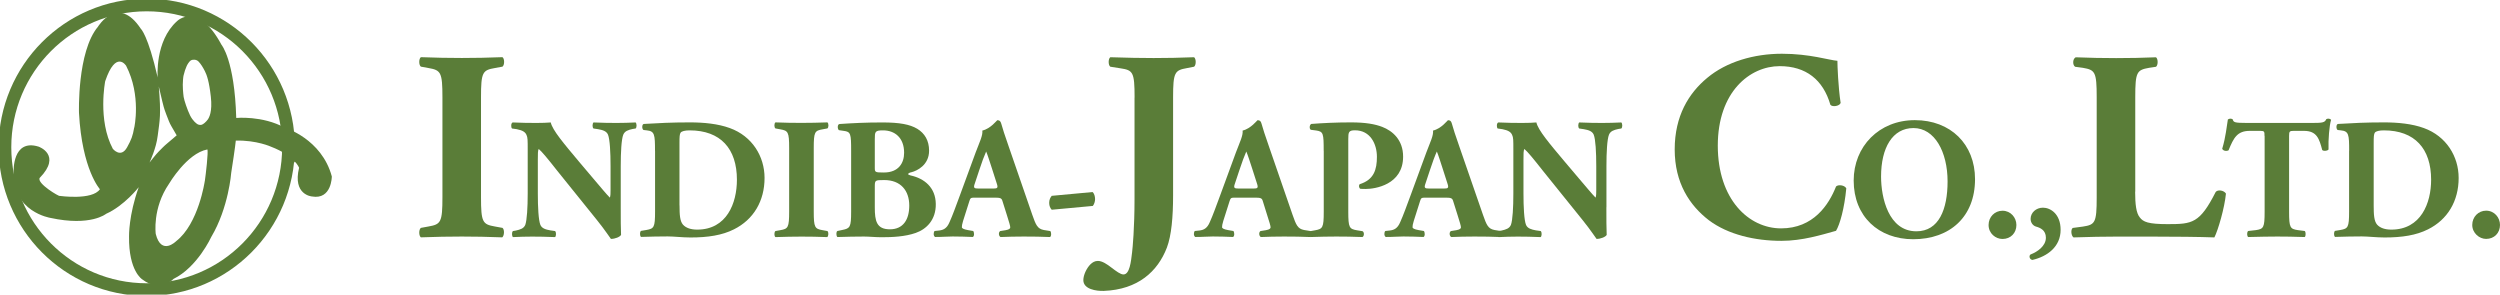
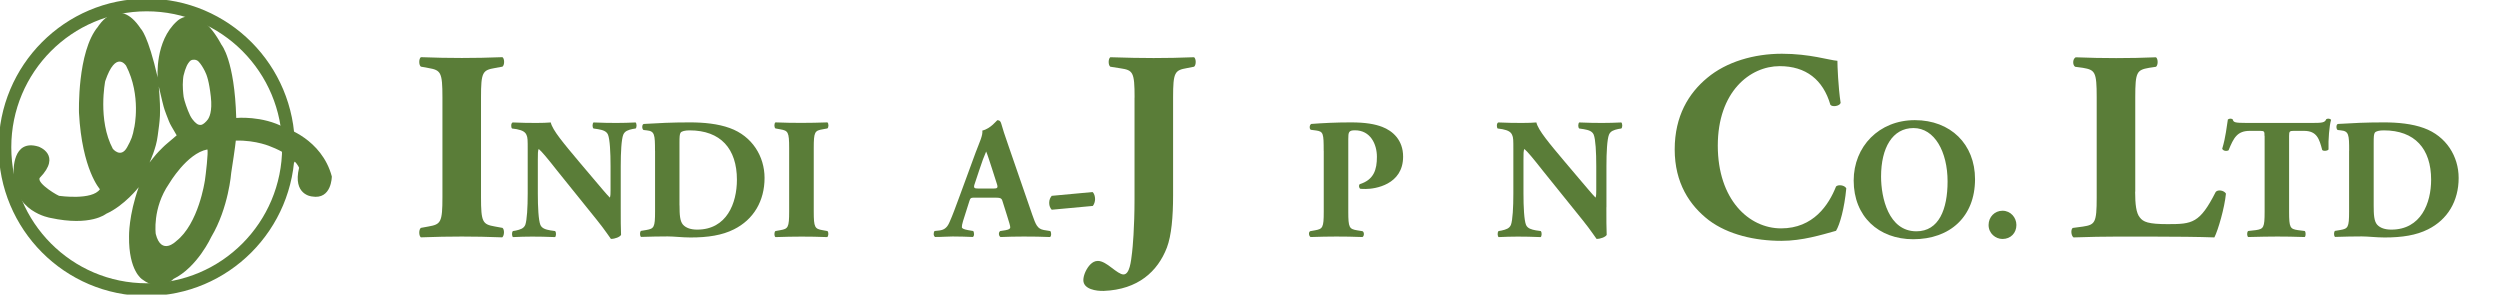
<svg xmlns="http://www.w3.org/2000/svg" width="314" height="37" viewBox="0 0 314 37" fill="none">
  <g clip-path="url(#clip0_539_13476)">
    <path d="M60.414 24.745C60.414 27.94 60.616 28.175 62.169 28.449L63.112 28.621C63.386 28.825 63.346 29.608 63.081 29.811C61.256 29.741 59.595 29.71 58.003 29.71C56.412 29.71 54.688 29.741 52.863 29.811C52.59 29.608 52.59 28.825 52.863 28.621L53.807 28.449C55.367 28.175 55.57 27.94 55.57 24.745V12.247C55.57 9.052 55.367 8.817 53.807 8.543L52.863 8.371C52.59 8.167 52.59 7.384 52.863 7.181C54.688 7.251 56.381 7.282 58.003 7.282C59.626 7.282 61.287 7.251 63.112 7.181C63.386 7.384 63.386 8.167 63.112 8.371L62.169 8.543C60.609 8.817 60.414 9.052 60.414 12.247V24.745Z" fill="#5A7D38" />
    <path d="M77.965 26.029C77.965 27.431 77.965 28.793 78.004 29.506C77.855 29.764 77.247 30.007 76.732 30.007C76.709 30.007 75.999 28.903 74.985 27.65L70.008 21.472C68.784 19.913 68.05 19.029 67.66 18.707C67.551 18.927 67.551 19.295 67.551 20.093V24.291C67.551 26.045 67.637 27.658 67.871 28.245C68.066 28.699 68.557 28.832 69.119 28.934L69.72 29.02C69.891 29.193 69.852 29.647 69.72 29.78C68.557 29.733 67.699 29.717 66.834 29.717C66.038 29.717 65.242 29.741 64.423 29.78C64.291 29.647 64.252 29.193 64.423 29.02L64.79 28.958C65.367 28.825 65.781 28.699 65.975 28.245C66.186 27.658 66.28 26.037 66.28 24.291V18.801C66.28 17.611 66.28 17.267 66.132 16.961C65.983 16.593 65.656 16.374 64.907 16.225L64.306 16.139C64.158 15.967 64.174 15.45 64.392 15.379C65.406 15.426 66.483 15.442 67.364 15.442C68.097 15.442 68.721 15.418 69.174 15.379C69.392 16.35 70.788 17.995 72.723 20.305L74.532 22.443C75.5 23.57 76.1 24.322 76.599 24.823C76.685 24.604 76.685 24.236 76.685 23.852V20.869C76.685 19.115 76.599 17.502 76.365 16.914C76.17 16.46 75.695 16.327 75.117 16.225L74.54 16.139C74.369 15.967 74.408 15.512 74.54 15.379C75.702 15.426 76.545 15.442 77.426 15.442C78.222 15.442 79.002 15.418 79.837 15.379C79.969 15.512 80.008 15.967 79.837 16.139L79.447 16.202C78.885 16.327 78.479 16.46 78.284 16.914C78.05 17.502 77.965 19.115 77.965 20.869V26.037V26.029Z" fill="#5A7D38" />
    <path d="M82.269 18.942C82.269 16.891 82.222 16.476 81.239 16.374L80.826 16.327C80.607 16.217 80.607 15.591 80.872 15.567C82.682 15.458 84.359 15.372 86.644 15.372C88.407 15.372 90.178 15.544 91.66 16.084C94.484 17.102 96.028 19.647 96.028 22.349C96.028 25.246 94.648 27.58 92.175 28.809C90.708 29.545 88.946 29.827 86.73 29.827C85.716 29.827 84.64 29.694 83.868 29.694C82.838 29.694 81.738 29.717 80.513 29.757C80.342 29.631 80.342 29.107 80.513 28.997L81.177 28.887C82.144 28.715 82.276 28.566 82.276 26.577V18.927L82.269 18.942ZM85.35 25.794C85.35 26.985 85.396 27.76 85.779 28.214C86.169 28.645 86.793 28.84 87.565 28.84C91.286 28.84 92.557 25.512 92.557 22.576C92.557 18.684 90.513 16.374 86.613 16.374C86.028 16.374 85.623 16.483 85.49 16.656C85.357 16.828 85.342 17.235 85.342 17.909V25.794H85.35Z" fill="#5A7D38" />
    <path d="M102.207 26.554C102.207 28.582 102.34 28.739 103.323 28.911L103.923 29.02C104.095 29.154 104.071 29.647 103.9 29.78C102.738 29.733 101.684 29.717 100.67 29.717C99.656 29.717 98.557 29.741 97.394 29.78C97.223 29.647 97.223 29.154 97.394 29.02L97.995 28.911C98.986 28.739 99.118 28.59 99.118 26.554V18.598C99.118 16.57 98.986 16.413 97.995 16.241L97.394 16.131C97.223 15.998 97.223 15.505 97.394 15.372C98.557 15.419 99.633 15.434 100.67 15.434C101.708 15.434 102.761 15.411 103.923 15.372C104.095 15.505 104.095 15.998 103.923 16.131L103.323 16.241C102.332 16.413 102.207 16.562 102.207 18.598V26.554Z" fill="#5A7D38" />
-     <path d="M106.903 18.966C106.903 16.781 106.857 16.546 105.96 16.436L105.374 16.35C105.179 16.241 105.14 15.591 105.46 15.575C107.098 15.466 108.666 15.379 110.819 15.379C112.972 15.379 114.267 15.614 115.211 16.178C116.139 16.742 116.693 17.65 116.693 18.927C116.693 20.743 115.164 21.456 114.493 21.628C114.275 21.667 114.064 21.761 114.064 21.863C114.064 21.926 114.173 21.988 114.368 22.035C116.069 22.404 117.512 23.523 117.535 25.622C117.559 27.611 116.373 28.778 115.016 29.255C113.658 29.733 112.044 29.796 110.733 29.796C109.961 29.796 109.142 29.71 108.518 29.71C107.465 29.71 106.412 29.733 105.179 29.772C105.008 29.639 105.008 29.083 105.179 29.013L105.804 28.88C106.771 28.684 106.903 28.535 106.903 26.585V18.958V18.966ZM109.875 21.064C109.875 21.628 109.899 21.667 111.014 21.667C112.863 21.667 113.557 20.477 113.557 19.185C113.557 17.306 112.395 16.374 110.905 16.374C109.891 16.374 109.875 16.546 109.875 17.494V21.057V21.064ZM109.875 26.061C109.875 27.752 110.094 28.801 111.771 28.801C113.448 28.801 114.204 27.572 114.204 25.818C114.204 23.938 113.128 22.615 111.061 22.615C109.875 22.615 109.875 22.638 109.875 23.5V26.053V26.061Z" fill="#5A7D38" />
    <path d="M122.465 24.823C121.95 24.823 121.88 24.847 121.755 25.254L120.96 27.76C120.827 28.191 120.811 28.363 120.811 28.535C120.811 28.668 120.983 28.794 121.584 28.903L122.231 29.013C122.364 29.162 122.403 29.663 122.184 29.765C121.428 29.718 120.57 29.718 119.665 29.702C118.932 29.702 118.44 29.765 117.449 29.765C117.215 29.631 117.231 29.177 117.387 29.013L117.964 28.95C118.479 28.887 118.932 28.707 119.275 27.869C119.665 27.008 120.031 25.967 120.609 24.416L122.543 19.146C123.058 17.784 123.448 17.032 123.385 16.398C124.423 16.163 125.219 15.098 125.258 15.098C125.538 15.098 125.663 15.207 125.757 15.528C125.928 16.155 126.186 16.953 126.724 18.488L129.649 26.961C130.102 28.253 130.297 28.731 131.092 28.887L131.911 29.021C132.044 29.13 132.083 29.647 131.888 29.772C130.85 29.725 129.688 29.71 128.573 29.71C127.457 29.71 126.654 29.733 125.663 29.772C125.429 29.639 125.382 29.185 125.624 29.021L126.311 28.911C126.81 28.825 126.888 28.676 126.888 28.543C126.888 28.394 126.74 27.869 126.482 27.071L125.897 25.215C125.788 24.87 125.616 24.823 124.868 24.823H122.457H122.465ZM124.766 23.68C125.258 23.68 125.39 23.617 125.195 23.054L124.634 21.3C124.329 20.368 124.056 19.483 123.861 19.029C123.643 19.506 123.3 20.415 122.98 21.409L122.442 23.03C122.223 23.617 122.356 23.68 122.894 23.68H124.766Z" fill="#5A7D38" />
    <path d="M137.238 24.111C137.433 24.33 137.542 24.651 137.542 25.019C137.542 25.301 137.433 25.646 137.261 25.865L132.097 26.343C131.926 26.17 131.777 25.865 131.777 25.481C131.777 25.074 131.926 24.808 132.097 24.596L137.245 24.119L137.238 24.111Z" fill="#5A7D38" />
    <path d="M142.504 12.247C142.504 9.052 142.301 8.817 140.741 8.582L139.454 8.379C139.181 8.175 139.181 7.392 139.454 7.188C141.622 7.259 143.315 7.29 144.898 7.29C146.482 7.29 148.213 7.259 149.976 7.188C150.249 7.392 150.249 8.175 149.976 8.379L149.095 8.551C147.543 8.825 147.34 9.06 147.34 12.255V24.549C147.34 27.235 147.137 29.576 146.56 31.103C145.405 34.095 142.94 36.366 138.642 36.538C137.699 36.569 136.068 36.334 136.068 35.183C136.068 34.541 136.474 33.688 136.95 33.21C137.223 32.936 137.527 32.771 137.894 32.771C138.432 32.771 139.04 33.178 139.617 33.625C140.195 34.063 140.733 34.471 141.107 34.471C141.887 34.471 142.051 32.873 142.192 31.683C142.262 31.103 142.496 28.629 142.496 25.027V12.247H142.504Z" fill="#5A7D38" />
-     <path d="M155.147 24.823C154.632 24.823 154.569 24.847 154.437 25.254L153.641 27.76C153.509 28.191 153.493 28.363 153.493 28.535C153.493 28.668 153.665 28.794 154.265 28.903L154.913 29.013C155.045 29.162 155.084 29.663 154.866 29.765C154.109 29.718 153.251 29.718 152.346 29.702C151.613 29.702 151.122 29.765 150.131 29.765C149.897 29.631 149.913 29.177 150.069 29.013L150.654 28.95C151.169 28.887 151.621 28.707 151.964 27.869C152.354 27.008 152.721 25.967 153.298 24.416L155.232 19.146C155.747 17.784 156.137 17.032 156.075 16.398C157.105 16.163 157.908 15.098 157.947 15.098C158.228 15.098 158.36 15.207 158.446 15.528C158.618 16.155 158.875 16.953 159.413 18.488L162.339 26.961C162.791 28.253 162.986 28.731 163.782 28.887L164.601 29.021C164.733 29.13 164.772 29.647 164.577 29.772C163.548 29.725 162.378 29.71 161.262 29.71C160.147 29.71 159.343 29.733 158.36 29.772C158.126 29.639 158.08 29.185 158.314 29.021L159 28.911C159.499 28.825 159.585 28.676 159.585 28.543C159.585 28.394 159.437 27.869 159.172 27.071L158.594 25.215C158.485 24.87 158.314 24.823 157.557 24.823H155.147ZM157.448 23.68C157.939 23.68 158.072 23.617 157.877 23.054L157.315 21.3C157.011 20.368 156.73 19.483 156.535 19.029C156.325 19.506 155.974 20.415 155.654 21.409L155.115 23.03C154.897 23.617 155.03 23.68 155.568 23.68H157.44H157.448Z" fill="#5A7D38" />
    <path d="M166.255 18.942C166.255 16.758 166.216 16.523 165.311 16.39L164.64 16.303C164.445 16.194 164.445 15.716 164.687 15.567C166.107 15.458 167.784 15.372 169.663 15.372C171.543 15.372 172.698 15.591 173.603 15.935C174.913 16.437 176.231 17.58 176.231 19.671C176.231 23.218 172.682 23.735 171.535 23.735C171.278 23.735 171.083 23.735 170.849 23.711C170.677 23.602 170.631 23.257 170.787 23.132C172.573 22.568 172.94 21.292 172.94 19.694C172.94 18.097 172.121 16.366 170.186 16.366C169.39 16.366 169.344 16.601 169.344 17.47V26.593C169.344 28.605 169.476 28.754 170.443 28.927L171.13 29.036C171.364 29.146 171.364 29.639 171.13 29.772C169.921 29.725 168.868 29.71 167.838 29.71C166.809 29.71 165.771 29.733 164.609 29.772C164.375 29.639 164.328 29.146 164.562 29.036L165.163 28.927C166.13 28.754 166.263 28.605 166.263 26.593V18.942H166.255Z" fill="#5A7D38" />
-     <path d="M179.071 24.823C178.556 24.823 178.485 24.847 178.361 25.254L177.565 27.76C177.432 28.191 177.417 28.363 177.417 28.535C177.417 28.668 177.588 28.794 178.189 28.903L178.837 29.013C178.969 29.162 179.008 29.663 178.79 29.765C178.033 29.718 177.175 29.718 176.27 29.702C175.537 29.702 175.046 29.765 174.055 29.765C173.821 29.631 173.837 29.177 173.993 29.013L174.57 28.95C175.085 28.887 175.537 28.707 175.88 27.869C176.27 27.008 176.637 25.967 177.214 24.416L179.149 19.146C179.663 17.784 180.053 17.032 179.991 16.398C181.028 16.163 181.824 15.098 181.863 15.098C182.144 15.098 182.269 15.207 182.354 15.528C182.526 16.155 182.783 16.953 183.322 18.488L186.255 26.961C186.707 28.253 186.902 28.731 187.698 28.887L188.517 29.021C188.649 29.13 188.688 29.647 188.493 29.772C187.464 29.725 186.301 29.71 185.178 29.71C184.055 29.71 183.259 29.733 182.276 29.772C182.042 29.639 181.996 29.185 182.23 29.021L182.916 28.911C183.415 28.825 183.493 28.676 183.493 28.543C183.493 28.394 183.345 27.869 183.088 27.071L182.503 25.215C182.393 24.87 182.222 24.823 181.473 24.823H179.063H179.071ZM181.372 23.68C181.863 23.68 181.996 23.617 181.801 23.054L181.239 21.3C180.935 20.368 180.662 19.483 180.467 19.029C180.248 19.506 179.905 20.415 179.585 21.409L179.047 23.03C178.829 23.617 178.961 23.68 179.5 23.68H181.372Z" fill="#5A7D38" />
    <path d="M201.761 26.029C201.761 27.431 201.761 28.793 201.8 29.506C201.652 29.764 201.044 30.007 200.529 30.007C200.506 30.007 199.796 28.903 198.782 27.65L193.805 21.472C192.58 19.913 191.847 19.029 191.457 18.707C191.348 18.927 191.348 19.295 191.348 20.093V24.291C191.348 26.045 191.434 27.658 191.668 28.245C191.863 28.699 192.354 28.832 192.916 28.934L193.516 29.02C193.688 29.193 193.649 29.647 193.516 29.78C192.354 29.733 191.488 29.717 190.63 29.717C189.835 29.717 189.039 29.741 188.22 29.78C188.087 29.647 188.048 29.193 188.22 29.02L188.587 28.958C189.164 28.825 189.577 28.699 189.772 28.245C189.991 27.658 190.077 26.037 190.077 24.291V18.801C190.077 17.611 190.077 17.267 189.928 16.961C189.78 16.593 189.453 16.374 188.704 16.225L188.103 16.139C187.955 15.967 187.97 15.45 188.189 15.379C189.203 15.426 190.279 15.442 191.161 15.442C191.894 15.442 192.518 15.418 192.97 15.379C193.189 16.35 194.585 17.995 196.527 20.305L198.337 22.443C199.304 23.57 199.913 24.322 200.404 24.823C200.49 24.604 200.49 24.236 200.49 23.852V20.869C200.49 19.115 200.404 17.502 200.17 16.914C199.975 16.46 199.499 16.327 198.922 16.225L198.345 16.139C198.173 15.967 198.212 15.512 198.345 15.379C199.507 15.426 200.35 15.442 201.231 15.442C202.027 15.442 202.799 15.418 203.641 15.379C203.774 15.512 203.813 15.967 203.641 16.139L203.251 16.202C202.69 16.327 202.284 16.46 202.089 16.914C201.855 17.502 201.769 19.115 201.769 20.869V26.037L201.761 26.029Z" fill="#5A7D38" />
    <path d="M230.778 7.627C230.778 8.238 230.88 10.955 231.184 12.928C231.052 13.336 230.139 13.469 229.897 13.163C228.984 10.008 226.816 8.308 223.532 8.308C219.78 8.308 215.755 11.535 215.755 18.292C215.755 25.05 219.648 28.684 223.704 28.684C227.76 28.684 229.694 25.732 230.607 23.422C230.88 23.148 231.691 23.249 231.894 23.657C231.66 26.17 231.083 28.206 230.607 28.989C228.782 29.498 226.379 30.25 223.743 30.25C220.428 30.25 217.042 29.467 214.64 27.666C212.206 25.794 210.342 22.975 210.342 18.77C210.342 14.565 212.097 11.707 214.437 9.773C216.839 7.768 220.287 6.75 223.805 6.75C227.323 6.75 229.757 7.564 230.771 7.635" fill="#5A7D38" />
    <path d="M248.064 22.506C248.064 27.22 244.92 30.047 240.295 30.047C235.966 30.047 232.822 27.196 232.822 22.678C232.822 18.394 236.013 15.09 240.506 15.09C244.998 15.09 248.064 18.113 248.064 22.506ZM240.334 16.084C237.69 16.084 236.262 18.567 236.262 22.177C236.262 24.816 237.19 29.052 240.701 29.052C243.524 29.052 244.616 26.288 244.616 22.787C244.616 19.091 243.002 16.084 240.334 16.084Z" fill="#5A7D38" />
    <path d="M249.766 28.261C249.766 27.243 250.538 26.468 251.513 26.468C252.543 26.468 253.26 27.329 253.26 28.261C253.26 29.256 252.55 30.015 251.513 30.015C250.655 30.015 249.766 29.326 249.766 28.261Z" fill="#5A7D38" />
-     <path d="M258.813 28.864C258.813 31.002 257.136 32.215 255.279 32.646C254.889 32.599 254.803 32.106 255.045 31.957C255.864 31.652 256.964 30.916 256.964 29.858C256.964 28.911 256.254 28.605 255.716 28.457C255.349 28.347 255.045 27.979 255.045 27.486C255.045 26.71 255.732 26.084 256.597 26.084C257.526 26.084 258.813 26.859 258.813 28.872" fill="#5A7D38" />
    <path d="M268.174 24.071C268.174 25.669 268.306 26.757 268.751 27.298C269.188 27.877 269.804 28.151 272.269 28.151C275.35 28.151 276.294 28.049 278.291 24.111C278.564 23.774 279.336 23.907 279.578 24.314C279.414 26.084 278.595 28.903 278.127 29.819C276.333 29.749 273.088 29.717 270.311 29.717H265.779C264.219 29.717 262.534 29.749 260.436 29.819C260.132 29.616 260.062 28.832 260.335 28.629L261.622 28.457C263.143 28.222 263.345 27.979 263.345 24.823V12.184C263.345 9.029 263.143 8.786 261.622 8.52L260.639 8.387C260.303 8.183 260.303 7.4 260.709 7.196C262.472 7.267 264.157 7.298 265.787 7.298C267.417 7.298 269.102 7.267 270.795 7.196C271.068 7.4 271.068 8.183 270.795 8.387L269.913 8.52C268.392 8.794 268.189 9.029 268.189 12.184V24.071H268.174Z" fill="#5A7D38" />
    <path d="M284.421 17.063C284.421 16.546 284.421 16.437 283.907 16.437H282.573C280.997 16.437 280.552 17.298 279.905 18.88C279.648 19.013 279.234 18.966 279.109 18.684C279.562 17.196 279.671 15.849 279.819 15.011C279.905 14.949 280.014 14.902 280.123 14.902C280.233 14.902 280.342 14.925 280.428 14.988C280.537 15.356 280.599 15.442 282.237 15.442H290.248C291.668 15.442 291.995 15.419 292.183 14.964C292.268 14.918 292.339 14.902 292.463 14.902C292.588 14.902 292.744 14.988 292.783 15.051C292.565 15.787 292.417 17.533 292.463 18.77C292.354 18.966 291.777 19.005 291.668 18.833C291.301 17.447 291.005 16.437 289.382 16.437H288.095C287.58 16.437 287.51 16.499 287.51 17.063V26.593C287.51 28.606 287.643 28.754 288.61 28.903L289.476 29.013C289.624 29.146 289.624 29.639 289.476 29.772C288.08 29.725 286.995 29.71 286.028 29.71C284.991 29.71 283.875 29.733 282.37 29.772C282.198 29.639 282.198 29.146 282.37 29.013L283.337 28.903C284.304 28.754 284.437 28.598 284.437 26.593V17.063H284.421Z" fill="#5A7D38" />
    <path d="M295.054 18.942C295.054 16.891 295.007 16.476 294.016 16.374L293.611 16.327C293.4 16.217 293.4 15.591 293.657 15.567C295.467 15.458 297.144 15.372 299.422 15.372C301.185 15.372 302.955 15.544 304.437 16.084C307.253 17.102 308.806 19.647 308.806 22.349C308.806 25.246 307.425 27.58 304.952 28.809C303.486 29.545 301.723 29.827 299.508 29.827C298.494 29.827 297.417 29.694 296.645 29.694C295.607 29.694 294.515 29.717 293.283 29.757C293.111 29.631 293.111 29.107 293.283 28.997L293.946 28.887C294.913 28.715 295.046 28.566 295.046 26.577V18.927L295.054 18.942ZM298.135 25.794C298.135 26.985 298.182 27.76 298.564 28.214C298.954 28.645 299.578 28.84 300.35 28.84C304.071 28.84 305.35 25.512 305.35 22.576C305.35 18.684 303.306 16.374 299.406 16.374C298.821 16.374 298.416 16.483 298.283 16.656C298.15 16.828 298.135 17.235 298.135 17.909V25.794Z" fill="#5A7D38" />
-     <path d="M312.253 30.007C313.291 30.007 314 29.248 314 28.253C314 27.321 313.291 26.46 312.253 26.46C311.286 26.46 310.514 27.243 310.514 28.253C310.514 29.263 311.395 30.007 312.253 30.007Z" fill="#5A7D38" />
    <path d="M36.231 18.496C36.231 28.371 28.259 36.374 18.423 36.374C8.587 36.374 0.623 28.371 0.623 18.496C0.623 8.622 8.595 0.626 18.431 0.626C28.267 0.626 36.239 8.629 36.239 18.504L36.231 18.496Z" stroke="#5A7D38" stroke-width="1.59" />
    <path d="M35.763 16.037C32.94 14.495 29.671 14.816 29.671 14.816C29.469 7.541 27.815 5.615 27.815 5.615C24.827 0.063 22.238 2.655 22.238 2.655C19.422 5.168 19.804 9.734 19.804 9.734C18.587 4.393 17.69 3.618 17.69 3.618C14.804 -0.76 12.3 3.359 12.3 3.359C9.671 6.515 9.921 14.174 9.921 14.174C10.303 21.315 12.55 23.766 12.55 23.766C11.59 25.184 7.487 24.604 7.487 24.604C7.487 24.729 4.601 23.054 4.984 22.349C7.807 19.451 4.851 18.418 4.851 18.418C1.52 17.384 1.715 21.574 1.715 21.574C1.512 26.609 6.333 27.368 6.333 27.368C11.395 28.465 13.322 26.859 13.322 26.859C15.631 25.826 17.425 23.508 17.425 23.508C16.146 27.047 16.208 29.686 16.208 29.686C16.146 34.071 17.877 35.097 17.877 35.097C20.186 36.836 21.785 35.035 21.785 35.035C24.804 33.555 26.536 29.757 26.536 29.757C28.72 26.084 29.04 21.707 29.04 21.707C29.554 18.426 29.617 17.658 29.617 17.658C32.238 17.596 34.039 18.426 34.039 18.426C37.05 19.585 37.565 21.073 37.565 21.073C36.731 24.487 39.172 24.675 39.172 24.675C41.676 25.121 41.676 22.161 41.676 22.161C40.405 17.431 35.779 16.045 35.779 16.045M16.855 16.022C16.676 17.079 16.497 17.533 15.966 18.496C15.171 19.929 14.172 18.692 14.172 18.692C12.246 15.09 13.213 10.196 13.213 10.196C14.562 6.21 15.841 8.261 15.841 8.261C17.768 12.005 16.863 16.029 16.863 16.029M19.266 19.209C19.476 18.614 19.703 17.901 19.812 17.024C20.061 15.051 20.256 14.502 19.937 10.767V10.83C19.937 10.83 20.241 12.169 20.373 12.686C20.506 13.21 20.569 13.555 20.881 14.362C21.177 15.121 21.27 15.419 21.528 15.857C21.7 16.147 21.746 16.249 22.191 17C22.191 17 21.286 17.784 20.966 18.042C20.646 18.3 20.256 18.708 19.929 19.037C19.601 19.358 18.782 20.415 18.782 20.415C18.782 20.415 19.086 19.726 19.266 19.217M25.717 22.756C25.717 22.756 24.944 28.104 22.128 30.289C22.128 30.289 20.272 32.161 19.562 29.389C19.562 29.389 19.11 26.162 21.232 23.077C21.232 23.077 23.47 19.256 26.044 18.77C26.185 19.029 25.849 21.926 25.724 22.756M26.091 15.019C25.896 15.293 25.514 15.638 25.303 15.677C25.093 15.716 24.898 15.661 24.781 15.583C24.664 15.505 24.227 15.199 23.876 14.502C23.533 13.806 23.127 12.592 23.065 12.169C23.01 11.746 22.909 10.838 22.987 10.008C23.049 9.358 23.026 9.64 23.236 8.833C23.236 8.833 23.392 8.426 23.447 8.293C23.501 8.16 23.751 7.713 23.985 7.58C24.219 7.447 24.687 7.455 24.944 7.737C25.233 8.042 25.483 8.449 25.732 8.935C25.982 9.42 26.27 10.25 26.481 12.146C26.692 14.04 26.27 14.777 26.076 15.043" fill="#5A7D38" />
  </g>
  <defs>
    <clipPath id="clip0_539_13476">
      <rect width="314" height="37" fill="white" />
    </clipPath>
  </defs>
</svg>